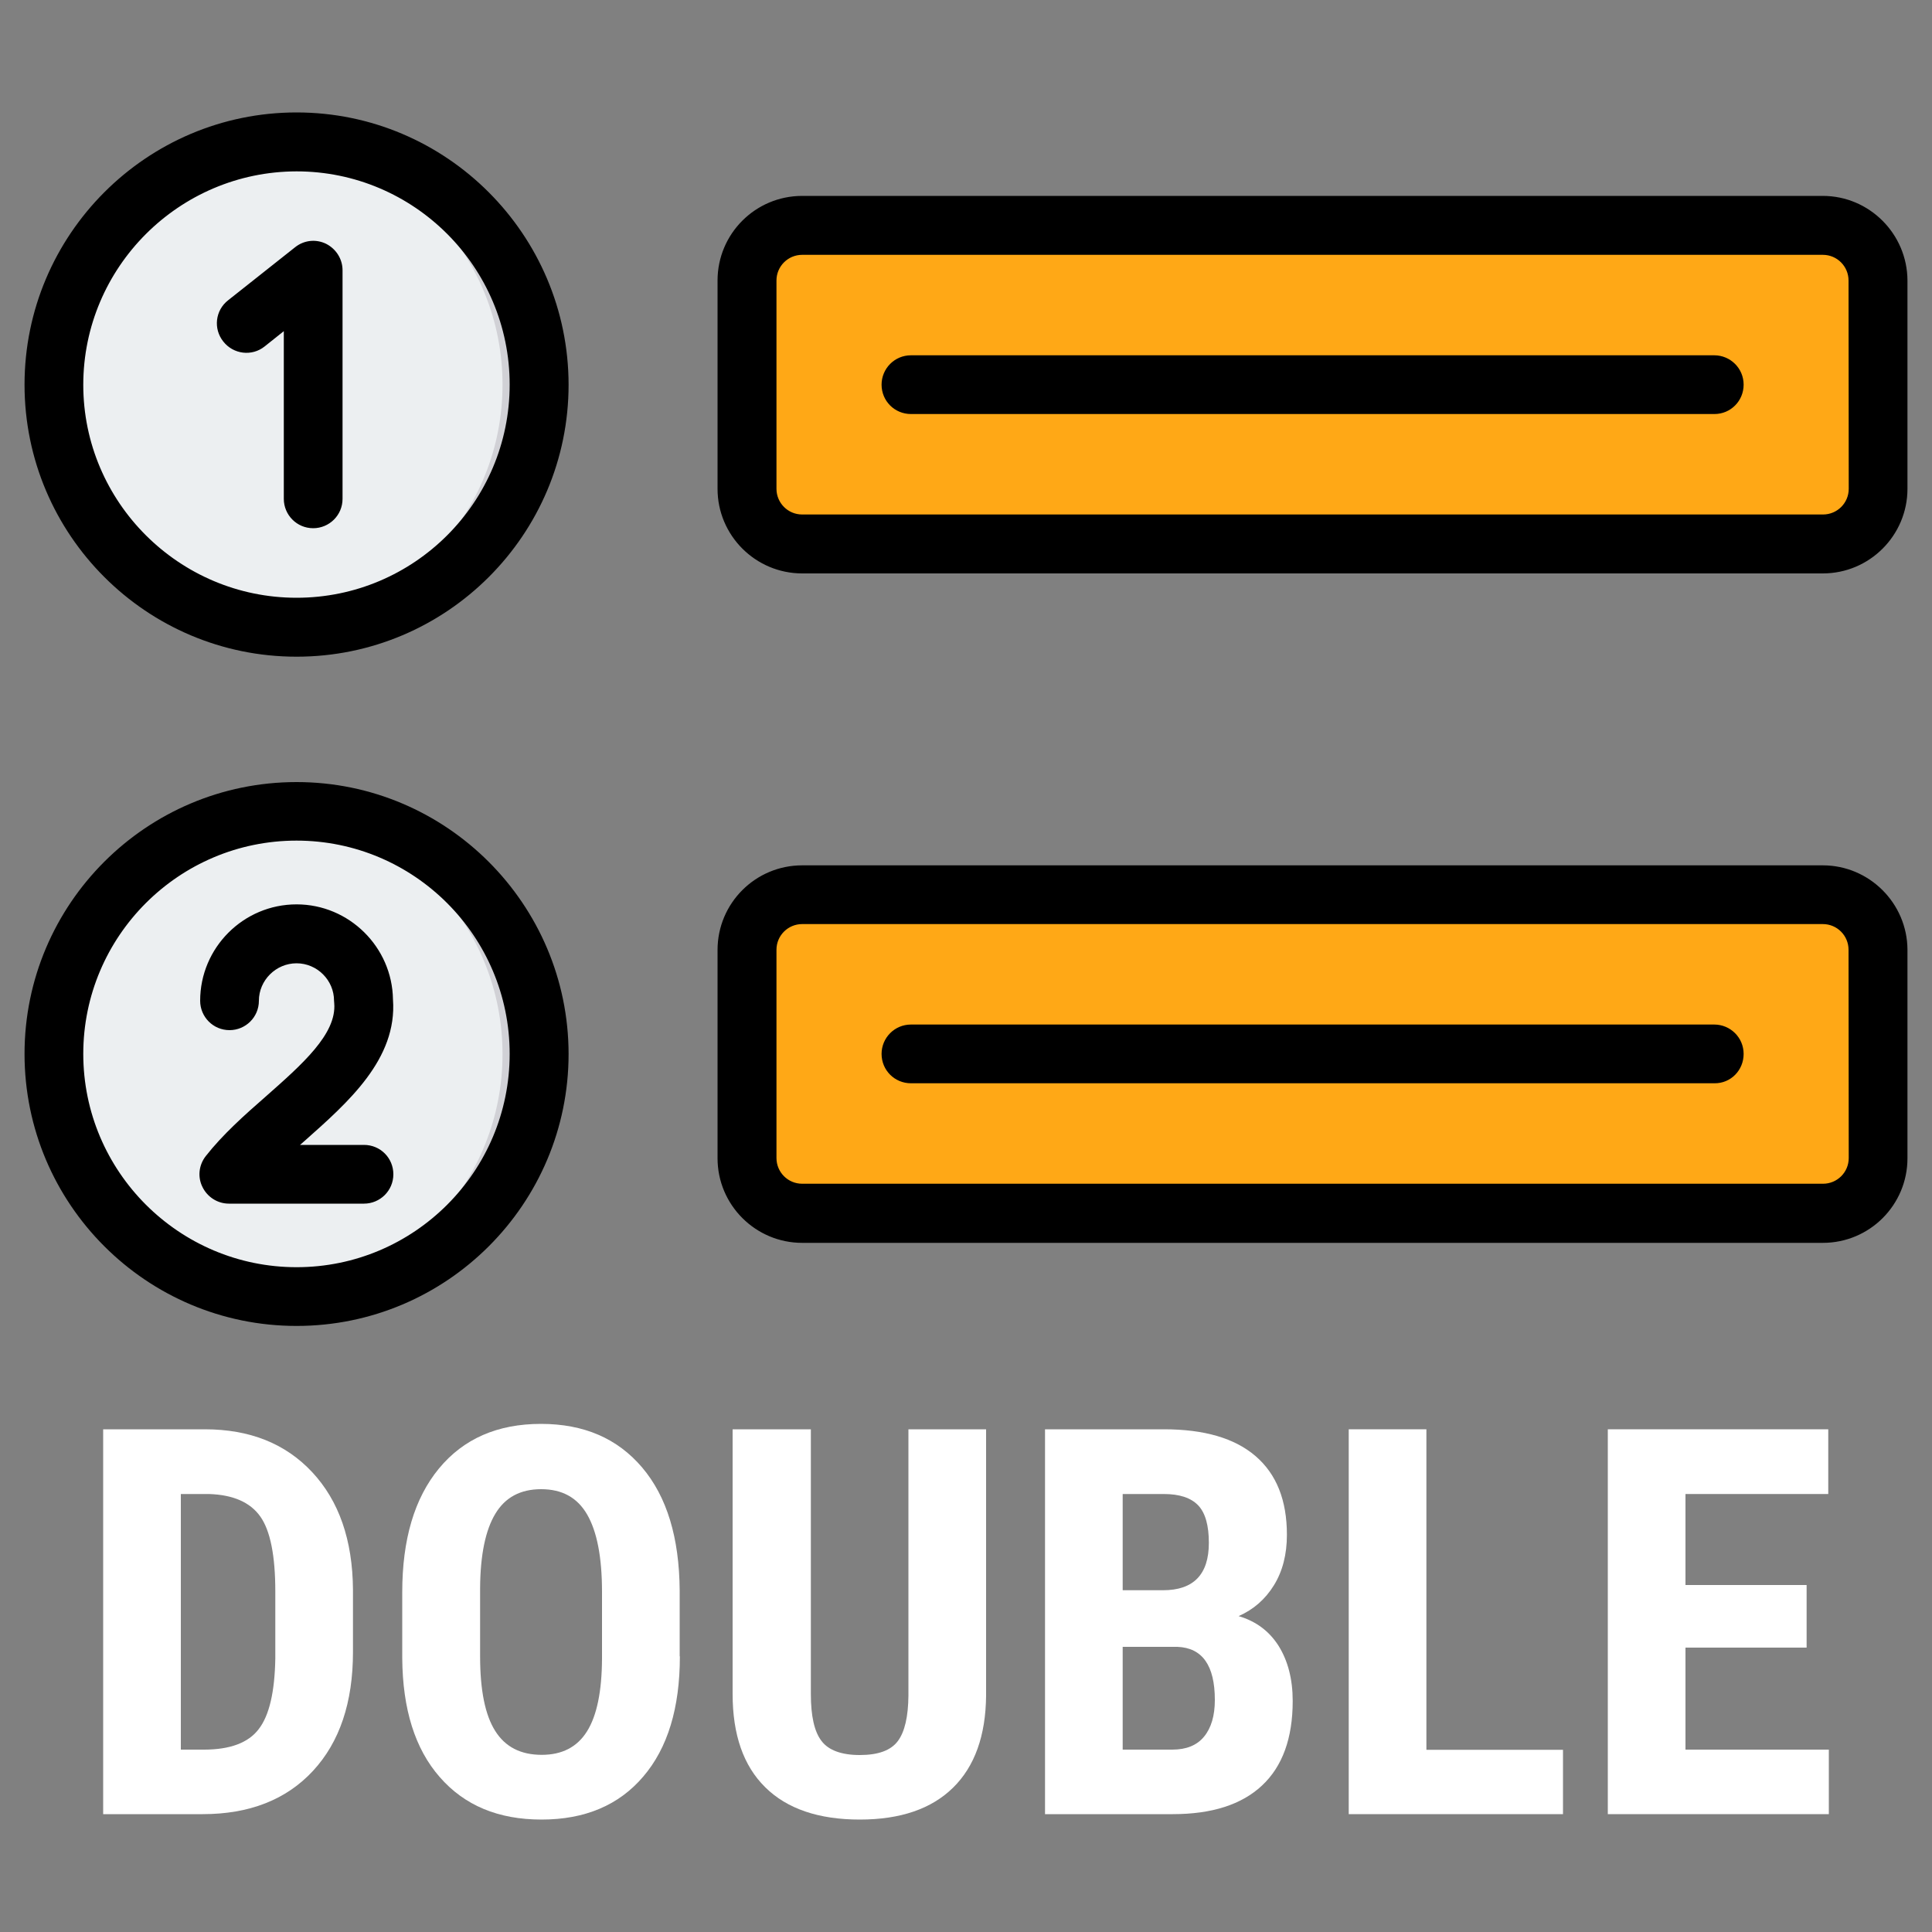
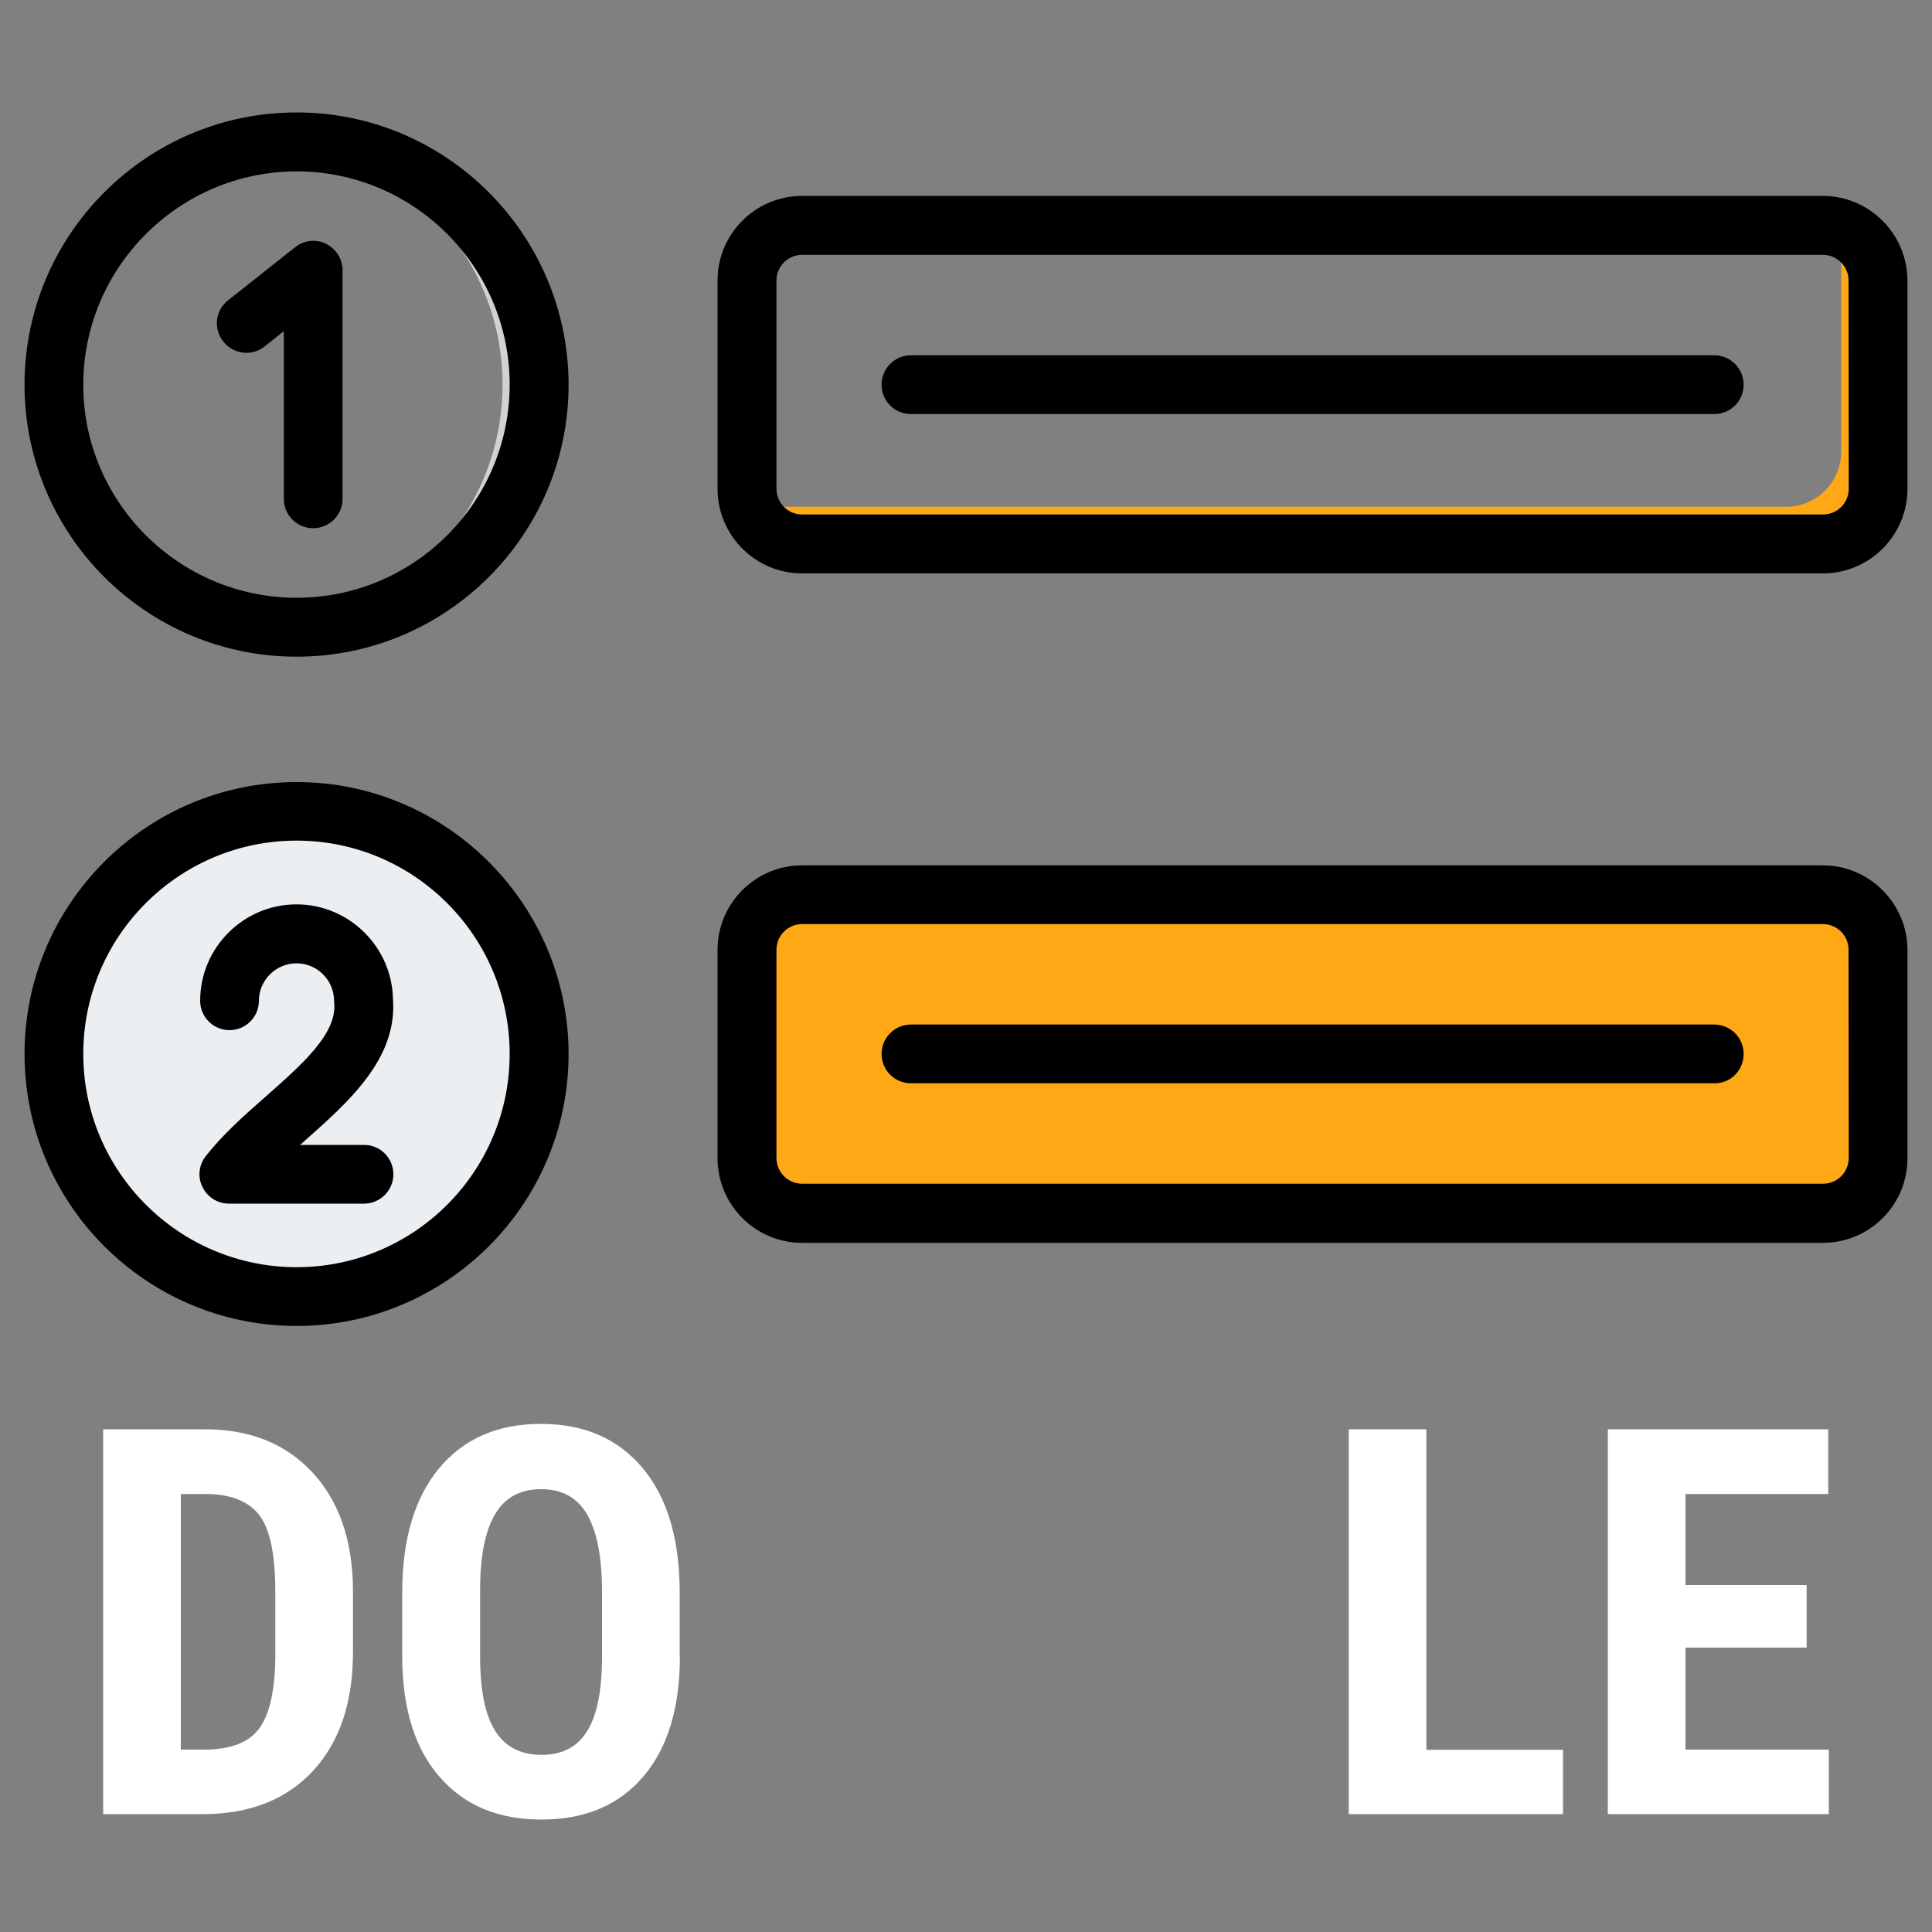
<svg xmlns="http://www.w3.org/2000/svg" version="1.1" id="Layer_1" x="0px" y="0px" viewBox="0 0 1000 1000" style="enable-background:new 0 0 1000 1000;" xml:space="preserve">
  <rect x="0" y="0" width="1000" height="1000" fill="#808080" stroke="none" />
  <style type="text/css">
	.st0{fill-rule:evenodd;clip-rule:evenodd;fill:#ECEFF1;}
	.st1{fill-rule:evenodd;clip-rule:evenodd;fill:#D1D1D6;}
	.st2{fill-rule:evenodd;clip-rule:evenodd;fill:#FFA816;}
	.st3{fill-rule:evenodd;clip-rule:evenodd;}
	.st4{fill:#FFFFFF;}
</style>
  <g>
    <g>
      <g>
        <g>
-           <circle class="st0" cx="153.5" cy="199.1" r="125.6" />
          <path class="st1" d="M153.5,73.5c69.3,0,125.6,56.2,125.6,125.6s-56.2,125.6-125.6,125.6c-3.2,0-6.4-0.1-9.5-0.4      c64.9-4.9,116.1-59.1,116.1-125.2S208.9,78.7,144,73.9C147.2,73.7,150.3,73.5,153.5,73.5z" />
        </g>
        <g>
          <circle class="st0" cx="153.5" cy="545.5" r="125.6" />
-           <path class="st1" d="M153.5,420c69.3,0,125.6,56.2,125.6,125.6s-56.2,125.6-125.6,125.6c-3.2,0-6.4-0.1-9.5-0.4      c64.9-4.9,116.1-59.1,116.1-125.2S208.9,425.3,144,420.4C147.2,420.1,150.3,420,153.5,420L153.5,420z" />
        </g>
        <g>
          <path class="st2" d="M415.2,463.1h528.3c15.7,0,28.5,12.8,28.5,28.5v107.8c0,15.7-12.8,28.5-28.5,28.5H415.2      c-15.7,0-28.5-12.8-28.5-28.5V491.6C386.7,475.9,399.6,463.1,415.2,463.1z" />
          <path class="st2" d="M951.8,464.4c11.7,3.6,20.3,14.5,20.3,27.3v107.8c0,15.7-12.8,28.5-28.5,28.5H415.2      c-12.8,0-23.8-8.6-27.3-20.3c2.6,0.8,5.4,1.2,8.3,1.2h528.3c15.7,0,28.5-12.8,28.5-28.5V472.6C953,469.8,952.5,467,951.8,464.4      L951.8,464.4z" />
        </g>
        <g>
-           <path class="st2" d="M415.2,116.6h528.3c15.7,0,28.5,12.8,28.5,28.5v107.8c0,15.7-12.8,28.5-28.5,28.5H415.2      c-15.7,0-28.5-12.8-28.5-28.5V145.2C386.7,129.4,399.6,116.6,415.2,116.6z" />
          <path class="st2" d="M951.8,117.8c11.7,3.6,20.3,14.5,20.3,27.3v107.8c0,15.7-12.8,28.5-28.5,28.5H415.2      c-12.8,0-23.8-8.6-27.3-20.3c2.6,0.8,5.4,1.2,8.3,1.2h528.3c15.7,0,28.5-12.8,28.5-28.5V126.2      C953,123.3,952.5,120.5,951.8,117.8L951.8,117.8z" />
        </g>
      </g>
      <path class="st3" d="M956.9,599.4c0,7.4-6,13.3-13.3,13.3H415.2c-7.4,0-13.3-6-13.3-13.3V491.6c0-7.4,6-13.3,13.3-13.3h528.3    c7.4,0,13.3,6,13.3,13.3L956.9,599.4L956.9,599.4z M943.5,447.9H415.2c-24.2,0-43.8,19.6-43.8,43.8v107.8    c0,24.2,19.7,43.8,43.8,43.8h528.3c24.2,0,43.8-19.6,43.8-43.8V491.6C987.2,467.5,967.5,447.9,943.5,447.9L943.5,447.9z     M902.5,545.5c0-8.5-6.9-15.2-15.2-15.2H471.5c-8.5,0-15.2,6.9-15.2,15.2c0,8.5,6.8,15.2,15.2,15.2h415.9    C895.8,560.8,902.5,554,902.5,545.5z M956.9,253c0,7.4-6,13.3-13.3,13.3H415.2c-7.4,0-13.3-6-13.3-13.3V145.2    c0-7.4,6-13.3,13.3-13.3h528.3c7.4,0,13.3,6,13.3,13.3L956.9,253L956.9,253z M943.5,101.4H415.2c-24.2,0-43.8,19.6-43.8,43.8V253    c0,24.2,19.7,43.8,43.8,43.8h528.3c24.2,0,43.8-19.7,43.8-43.8V145.2C987.2,121,967.5,101.4,943.5,101.4L943.5,101.4z     M902.5,199.1c0-8.5-6.9-15.2-15.2-15.2H471.5c-8.5,0-15.2,6.9-15.2,15.2c0,8.5,6.8,15.2,15.2,15.2h415.9    C895.8,214.3,902.5,207.5,902.5,199.1z M203.6,607.8c0,8.5-6.9,15.2-15.2,15.2h-69.9c-5.8,0-11.1-3.3-13.7-8.6    c-2.6-5.2-1.9-11.4,1.7-16c8.7-11.1,20-21.2,31-30.8c18.9-16.7,36.8-32.4,35.5-48.3c0-0.4-0.1-0.9-0.1-1.3    c0-10.7-8.8-19.4-19.4-19.4c-10.7,0-19.5,8.8-19.5,19.4c0,8.5-6.9,15.2-15.2,15.2c-8.5,0-15.2-6.9-15.2-15.2    c0-27.5,22.4-49.9,49.9-49.9c27.2,0,49.5,22.1,49.9,49.2c2.3,30.9-23.3,53.3-45.7,73.2c-0.8,0.7-1.6,1.4-2.4,2.1h33.1    C196.9,592.6,203.6,599.4,203.6,607.8L203.6,607.8z M153.5,655.9c60.9,0,110.3-49.5,110.3-110.4c0-60.9-49.5-110.4-110.3-110.4    c-60.9,0-110.4,49.5-110.4,110.4C43.1,606.4,92.7,655.9,153.5,655.9z M153.5,404.8c-77.7,0-140.8,63.1-140.8,140.7    c0,77.7,63.1,140.8,140.8,140.8s140.8-63.1,140.8-140.8C294.2,468,231.1,404.8,153.5,404.8L153.5,404.8z M177.3,139.9v118.3    c0,8.5-6.9,15.2-15.2,15.2c-8.5,0-15.2-6.9-15.2-15.2v-86.8l-9.9,7.9c-6.6,5.3-16.2,4.1-21.4-2.5c-5.3-6.6-4.2-16.2,2.5-21.4    l34.6-27.4c4.6-3.7,10.8-4.4,16.1-1.8C173.9,128.8,177.3,134,177.3,139.9z M153.5,309.4c60.9,0,110.3-49.5,110.3-110.3    c0-60.9-49.5-110.4-110.3-110.4C92.7,88.8,43.1,138.3,43.1,199.2C43.1,259.9,92.7,309.4,153.5,309.4z M153.5,58.2    c-77.6,0-140.8,63.2-140.8,140.9s63.1,140.8,140.8,140.8s140.8-63.1,140.8-140.8C294.2,121.4,231.1,58.2,153.5,58.2z" />
    </g>
    <g>
      <path class="st4" d="M53.4,939V739.8H106c23.3,0,41.8,7.4,55.6,22.2c13.8,14.8,20.9,35,21.1,60.8V855c0,26.2-6.9,46.7-20.7,61.6    c-13.8,14.9-32.9,22.4-57.1,22.4H53.4z M93.6,773.3v132.3h12c13.4,0,22.9-3.5,28.3-10.6c5.5-7.1,8.3-19.3,8.6-36.6v-34.6    c0-18.6-2.6-31.6-7.8-38.9c-5.2-7.3-14-11.2-26.5-11.6H93.6z" />
      <path class="st4" d="M351.9,857.3c0,26.7-6.3,47.5-19,62.3c-12.6,14.8-30.2,22.2-52.6,22.2c-22.4,0-39.9-7.3-52.7-22    c-12.8-14.6-19.2-35.1-19.4-61.5v-34.1c0-27.4,6.3-48.7,19-64.1c12.7-15.4,30.3-23.1,52.8-23.1c22.2,0,39.6,7.5,52.4,22.6    c12.8,15.1,19.2,36.3,19.4,63.6V857.3z M311.6,824c0-18-2.6-31.3-7.7-40.1c-5.1-8.8-13-13.1-23.8-13.1c-10.7,0-18.6,4.2-23.7,12.7    c-5.1,8.4-7.8,21.3-7.9,38.5v35.4c0,17.4,2.6,30.3,7.8,38.5c5.2,8.3,13.2,12.4,24.1,12.4c10.5,0,18.3-4,23.4-12.1    c5.1-8.1,7.7-20.6,7.8-37.6V824z" />
-       <path class="st4" d="M510.4,739.8v137.9c-0.2,20.7-5.9,36.6-17.1,47.6c-11.2,11-27.3,16.5-48.3,16.5c-21.3,0-37.7-5.6-48.9-16.7    c-11.3-11.1-16.9-27.2-16.9-48.3v-137h40.5v137.1c0,11.3,1.8,19.4,5.5,24.2c3.6,4.8,10.3,7.3,19.8,7.3c9.6,0,16.1-2.4,19.7-7.2    c3.6-4.8,5.4-12.7,5.5-23.6V739.8H510.4z" />
-       <path class="st4" d="M540.9,939V739.8h61.6c20.8,0,36.6,4.6,47.4,13.9c10.8,9.3,16.2,22.8,16.2,40.7c0,10.1-2.2,18.8-6.7,26.1    c-4.5,7.3-10.6,12.6-18.3,16c8.9,2.6,15.8,7.7,20.7,15.4c4.8,7.7,7.3,17.2,7.3,28.5c0,19.3-5.3,33.9-15.9,43.8    c-10.6,9.9-26,14.8-46.2,14.8H540.9z M581.1,823.1h20.9c15.8,0,23.7-8.2,23.7-24.5c0-9-1.8-15.5-5.5-19.4    c-3.7-3.9-9.6-5.9-17.8-5.9h-21.3V823.1z M581.1,852.4v53.2h25.7c7.2,0,12.7-2.2,16.4-6.7c3.7-4.5,5.6-10.8,5.6-19    c0-17.9-6.5-27-19.4-27.5H581.1z" />
      <path class="st4" d="M738.4,905.7H809V939H698.1V739.8h40.2V905.7z" />
      <path class="st4" d="M935.1,852.8h-62.7v52.8h74.2V939H832.2V739.8h114.1v33.5h-73.9v47.1h62.7V852.8z" />
    </g>
  </g>
</svg>